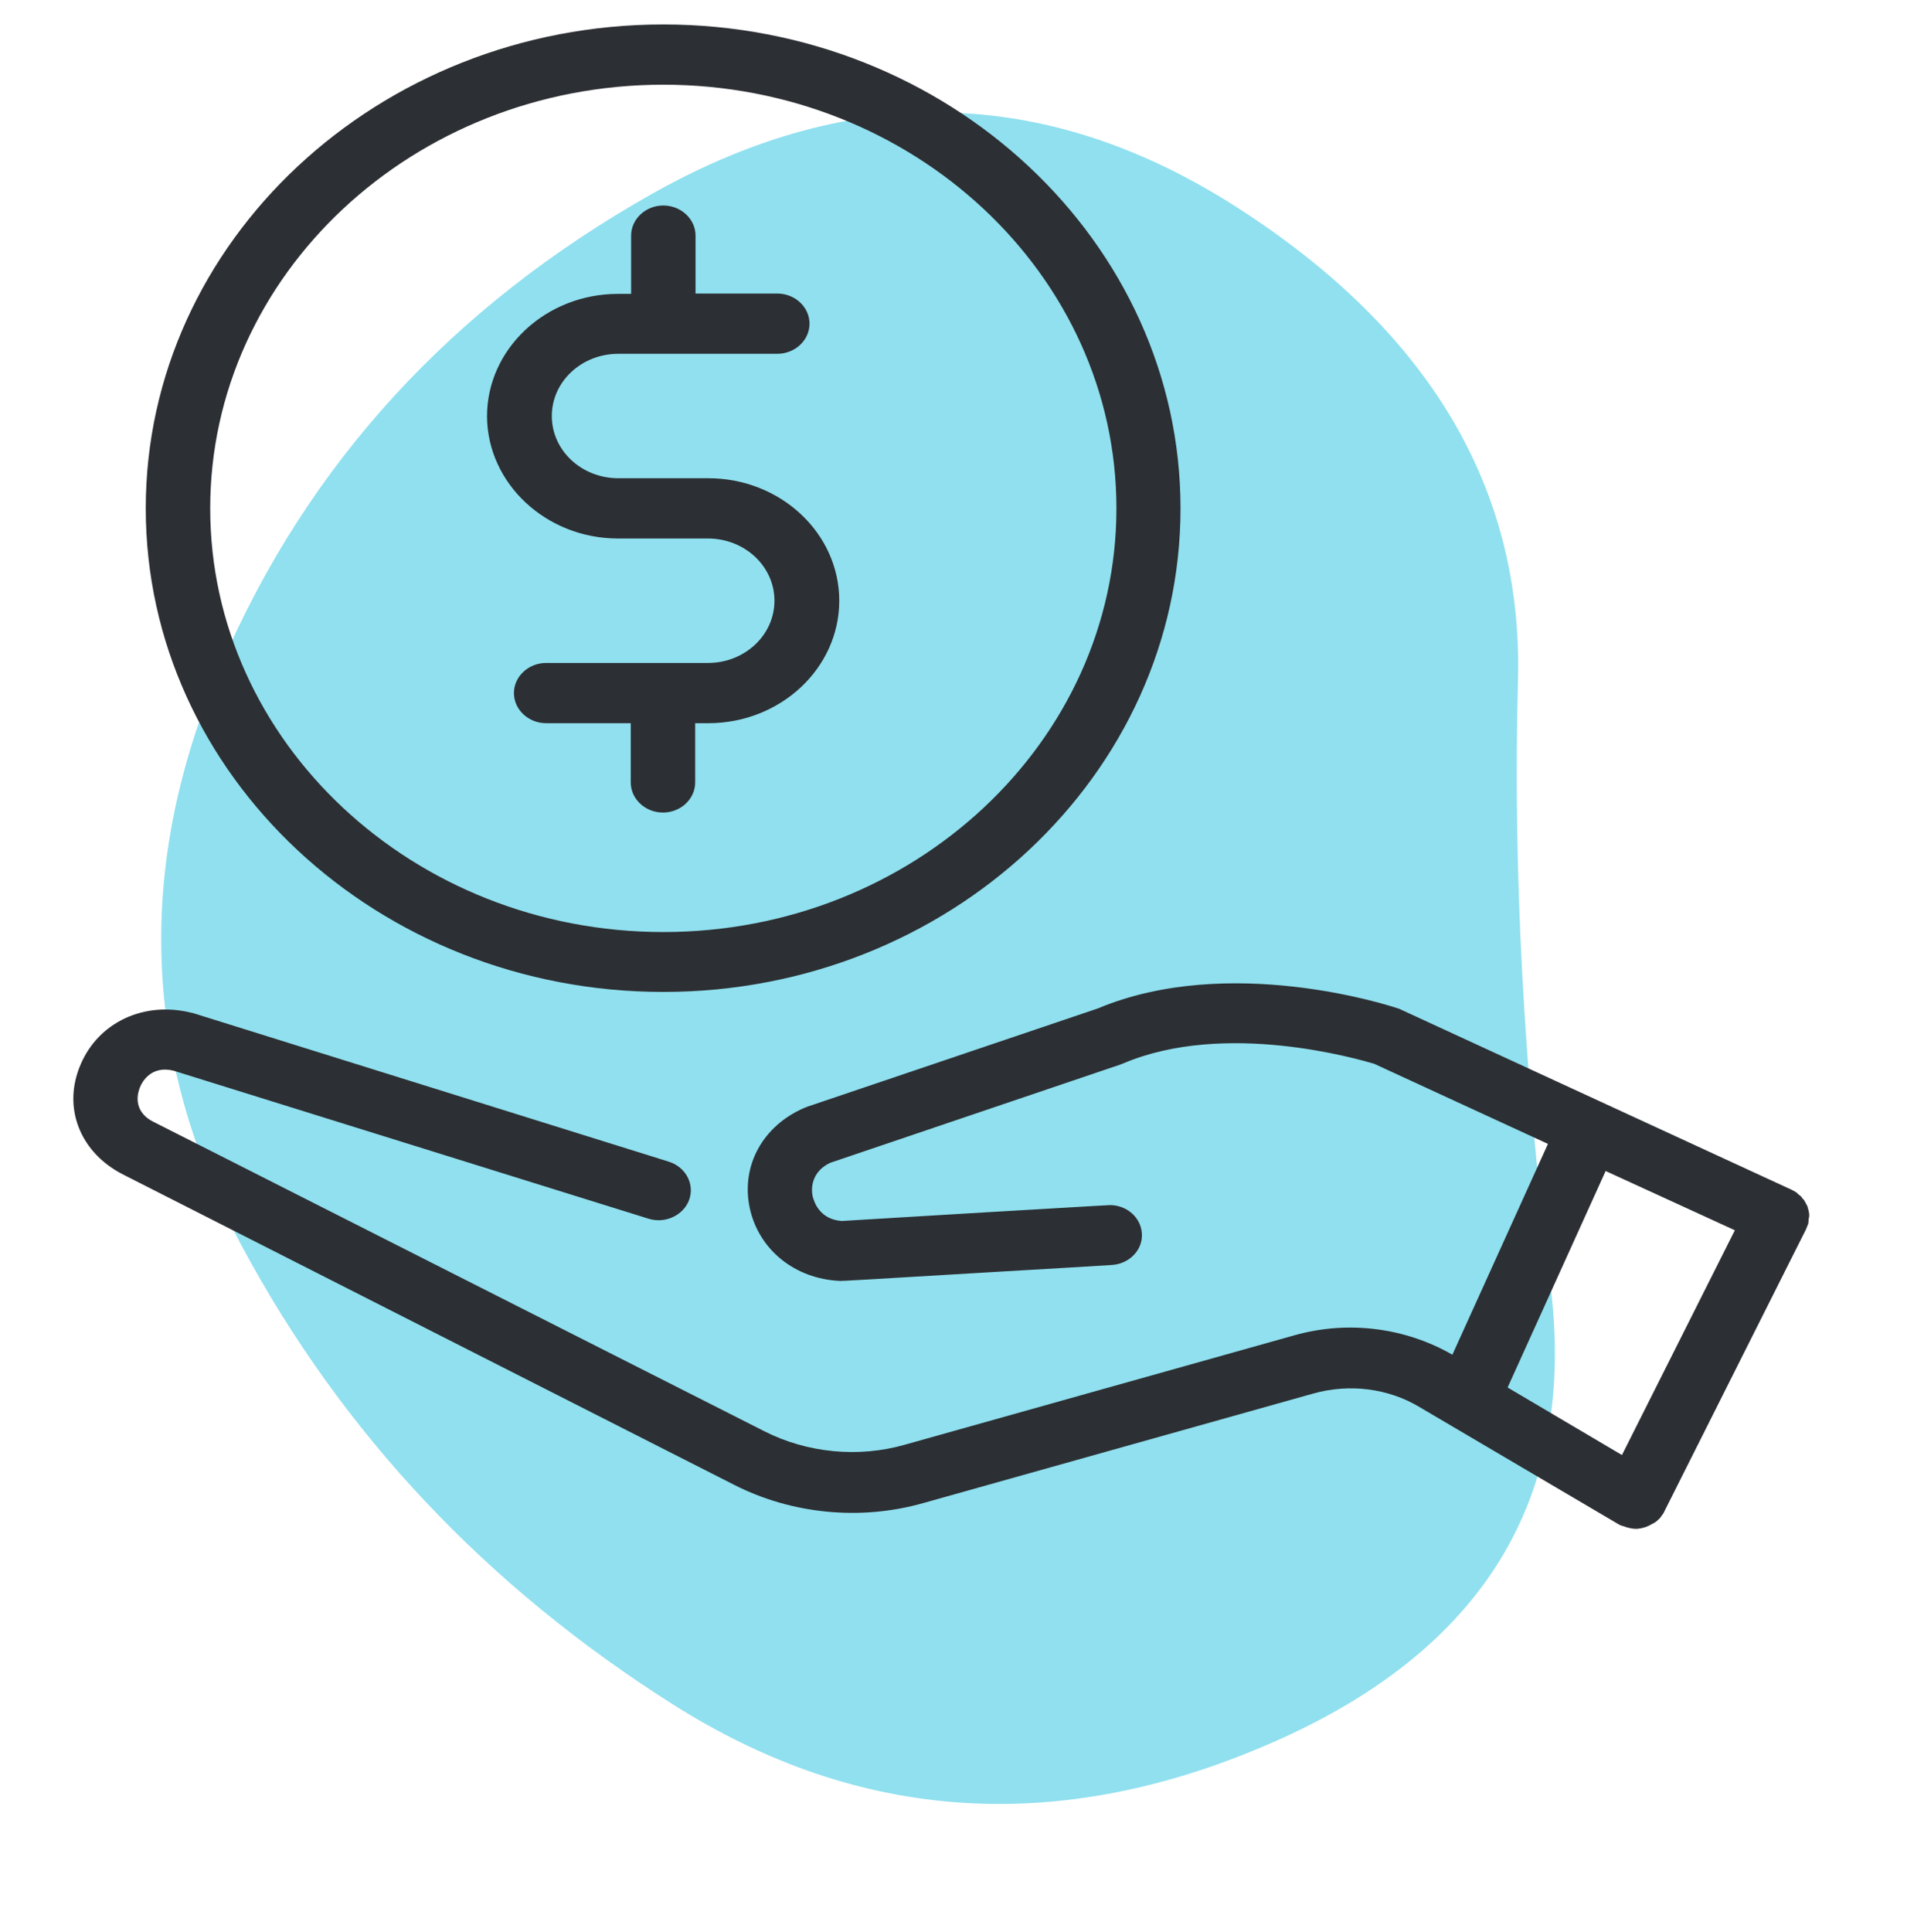
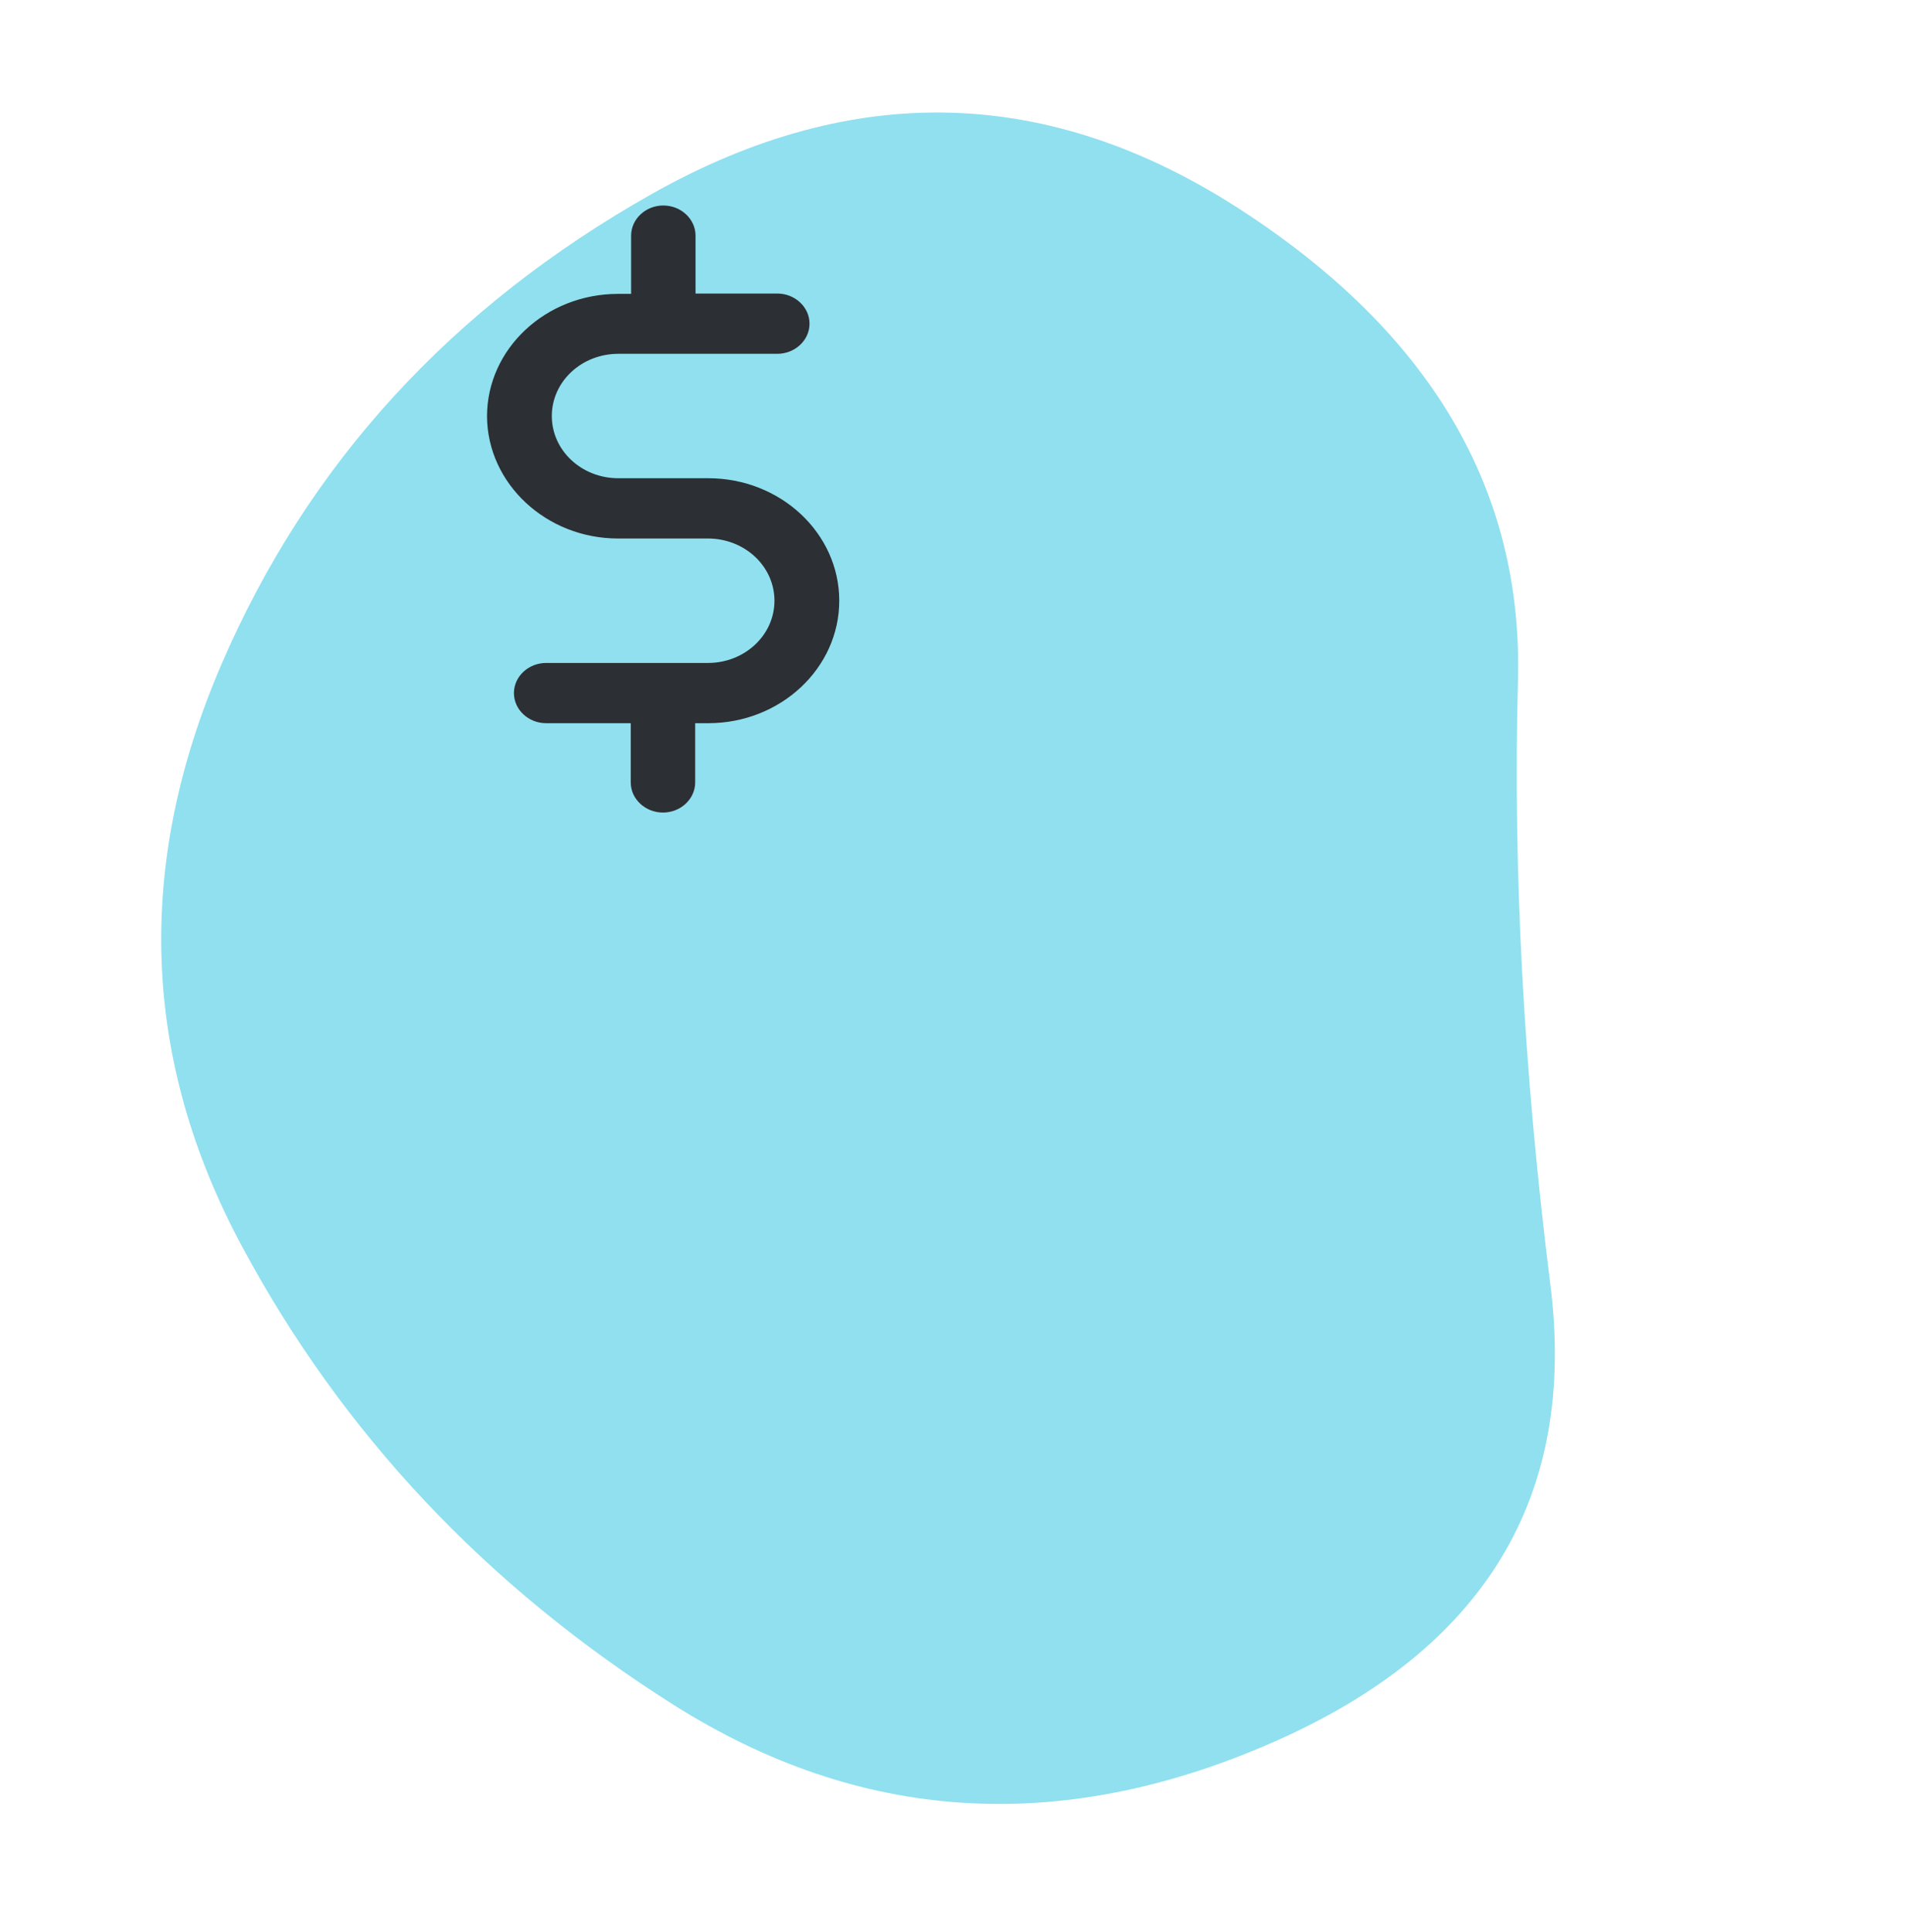
<svg xmlns="http://www.w3.org/2000/svg" width="78" height="79" viewBox="0 0 78 79" fill="none">
  <path d="M63.414 52.539C64.506 61.223 60.71 67.463 52.026 71.259C43.342 75.055 35.178 74.535 27.534 69.699C19.89 64.863 14.014 58.623 9.906 50.979C5.798 43.335 5.512 35.405 9.048 27.189C12.584 18.973 18.46 12.551 26.676 7.923C34.892 3.295 42.9 3.503 50.7 8.547C58.5 13.591 62.296 20.013 62.088 27.813C61.88 35.613 62.322 43.855 63.414 52.539Z" fill="#90E0EF" />
-   <path d="M74 49.682C74 49.642 74 49.601 73.986 49.561C73.986 49.52 73.971 49.479 73.957 49.439C73.942 49.398 73.942 49.358 73.928 49.331C73.913 49.29 73.899 49.263 73.87 49.222C73.855 49.182 73.841 49.155 73.812 49.114C73.797 49.073 73.768 49.046 73.739 49.019C73.71 48.992 73.696 48.952 73.667 48.925C73.638 48.898 73.609 48.87 73.566 48.843C73.537 48.816 73.508 48.789 73.479 48.762C73.45 48.735 73.406 48.721 73.363 48.694C73.334 48.681 73.305 48.654 73.262 48.64L57.291 41.278C57.248 41.251 57.204 41.237 57.146 41.224C56.871 41.129 50.283 38.977 44.897 41.237L33.009 45.257C32.98 45.27 32.937 45.284 32.908 45.297C31.2 46.028 30.302 47.666 30.664 49.385C31.026 51.09 32.503 52.294 34.356 52.376C34.37 52.376 34.37 52.376 34.385 52.376C34.501 52.376 35.022 52.349 40.437 52.024C42.797 51.889 45.23 51.74 45.447 51.726C46.128 51.699 46.692 51.185 46.707 50.535C46.721 49.858 46.157 49.29 45.418 49.276C45.346 49.276 45.346 49.276 40.278 49.574C37.744 49.723 34.906 49.899 34.428 49.926C33.516 49.858 33.299 49.141 33.241 48.925C33.14 48.464 33.285 47.855 33.965 47.544L45.838 43.524C45.867 43.511 45.896 43.497 45.939 43.484C50.109 41.711 55.553 43.308 56.205 43.497L63.314 46.773L59.405 55.394C57.479 54.284 55.134 53.986 52.962 54.595L37.006 59.075C35.109 59.617 33.009 59.413 31.257 58.52L6.266 45.866C5.369 45.406 5.658 44.607 5.731 44.445C5.817 44.228 6.194 43.551 7.106 43.782L26.523 49.831C27.203 50.048 27.956 49.696 28.188 49.06C28.419 48.41 28.043 47.72 27.363 47.503L7.902 41.427C7.873 41.413 7.859 41.413 7.83 41.413C5.904 40.926 4.036 41.792 3.298 43.524C2.545 45.27 3.255 47.111 5.021 48.018L30.027 60.713C32.387 61.917 35.21 62.188 37.773 61.457L53.729 56.977C55.192 56.571 56.77 56.761 58.058 57.532L66.196 62.323C66.239 62.35 66.268 62.364 66.312 62.377C66.326 62.377 66.326 62.391 66.341 62.391H66.355C66.37 62.405 66.384 62.405 66.413 62.405C66.442 62.418 66.485 62.432 66.514 62.445C66.529 62.445 66.558 62.459 66.572 62.459C66.601 62.472 66.645 62.472 66.674 62.486C66.688 62.486 66.717 62.486 66.731 62.499C66.789 62.499 66.833 62.513 66.891 62.513C66.949 62.513 67.007 62.513 67.064 62.499C67.079 62.499 67.108 62.499 67.122 62.486C67.166 62.486 67.195 62.472 67.238 62.459C67.253 62.459 67.282 62.445 67.296 62.445C67.325 62.432 67.369 62.418 67.397 62.405C67.412 62.391 67.441 62.391 67.456 62.377C67.484 62.364 67.513 62.35 67.557 62.323C67.571 62.31 67.6 62.296 67.615 62.296C67.644 62.283 67.673 62.256 67.702 62.242C67.716 62.229 67.745 62.215 67.76 62.202C67.788 62.175 67.803 62.161 67.832 62.134C67.846 62.12 67.861 62.107 67.89 62.08C67.919 62.053 67.933 62.026 67.948 61.999C67.962 61.985 67.977 61.958 67.991 61.944C67.991 61.944 67.991 61.931 68.006 61.931C68.006 61.917 68.02 61.904 68.02 61.904C68.035 61.877 68.064 61.836 68.078 61.796L73.87 50.264C73.884 50.224 73.899 50.197 73.913 50.156C73.928 50.115 73.942 50.075 73.957 50.048C73.971 50.007 73.971 49.967 73.971 49.926C73.971 49.886 73.986 49.845 73.986 49.804C74 49.764 74 49.723 74 49.682ZM70.959 50.305L66.341 59.495L61.664 56.734L65.674 47.882L70.959 50.305Z" fill="#2C2F33" />
  <path d="M25.278 22.019H28.955C30.461 22.019 31.677 23.156 31.677 24.563C31.677 25.971 30.461 27.108 28.955 27.108H22.338C21.614 27.108 21.021 27.663 21.021 28.339C21.021 29.016 21.614 29.571 22.338 29.571H25.799V31.994C25.799 32.67 26.393 33.225 27.117 33.225C27.84 33.225 28.434 32.67 28.434 31.994V29.571H28.97C31.924 29.571 34.327 27.324 34.327 24.563C34.327 21.802 31.924 19.555 28.97 19.555H25.292C23.786 19.555 22.57 18.419 22.57 17.011C22.57 15.604 23.786 14.467 25.292 14.467H31.793C32.517 14.467 33.111 13.912 33.111 13.235C33.111 12.558 32.517 12.003 31.793 12.003H28.449V9.635C28.449 8.958 27.855 8.403 27.131 8.403C26.407 8.403 25.814 8.958 25.814 9.635V12.017H25.278C22.324 12.017 19.92 14.264 19.92 17.025C19.935 19.772 22.338 22.019 25.278 22.019Z" fill="#2C2F33" />
-   <path d="M27.131 40.56C38.801 40.56 48.285 31.682 48.285 20.787C48.285 9.892 38.787 1 27.131 1C15.475 1 5.962 9.878 5.962 20.787C5.962 31.696 15.461 40.56 27.131 40.56ZM27.131 3.463C37.353 3.463 45.664 11.232 45.664 20.787C45.664 30.342 37.353 38.111 27.131 38.111C16.909 38.111 8.598 30.342 8.598 20.787C8.598 11.232 16.909 3.463 27.131 3.463Z" fill="#2C2F33" />
</svg>